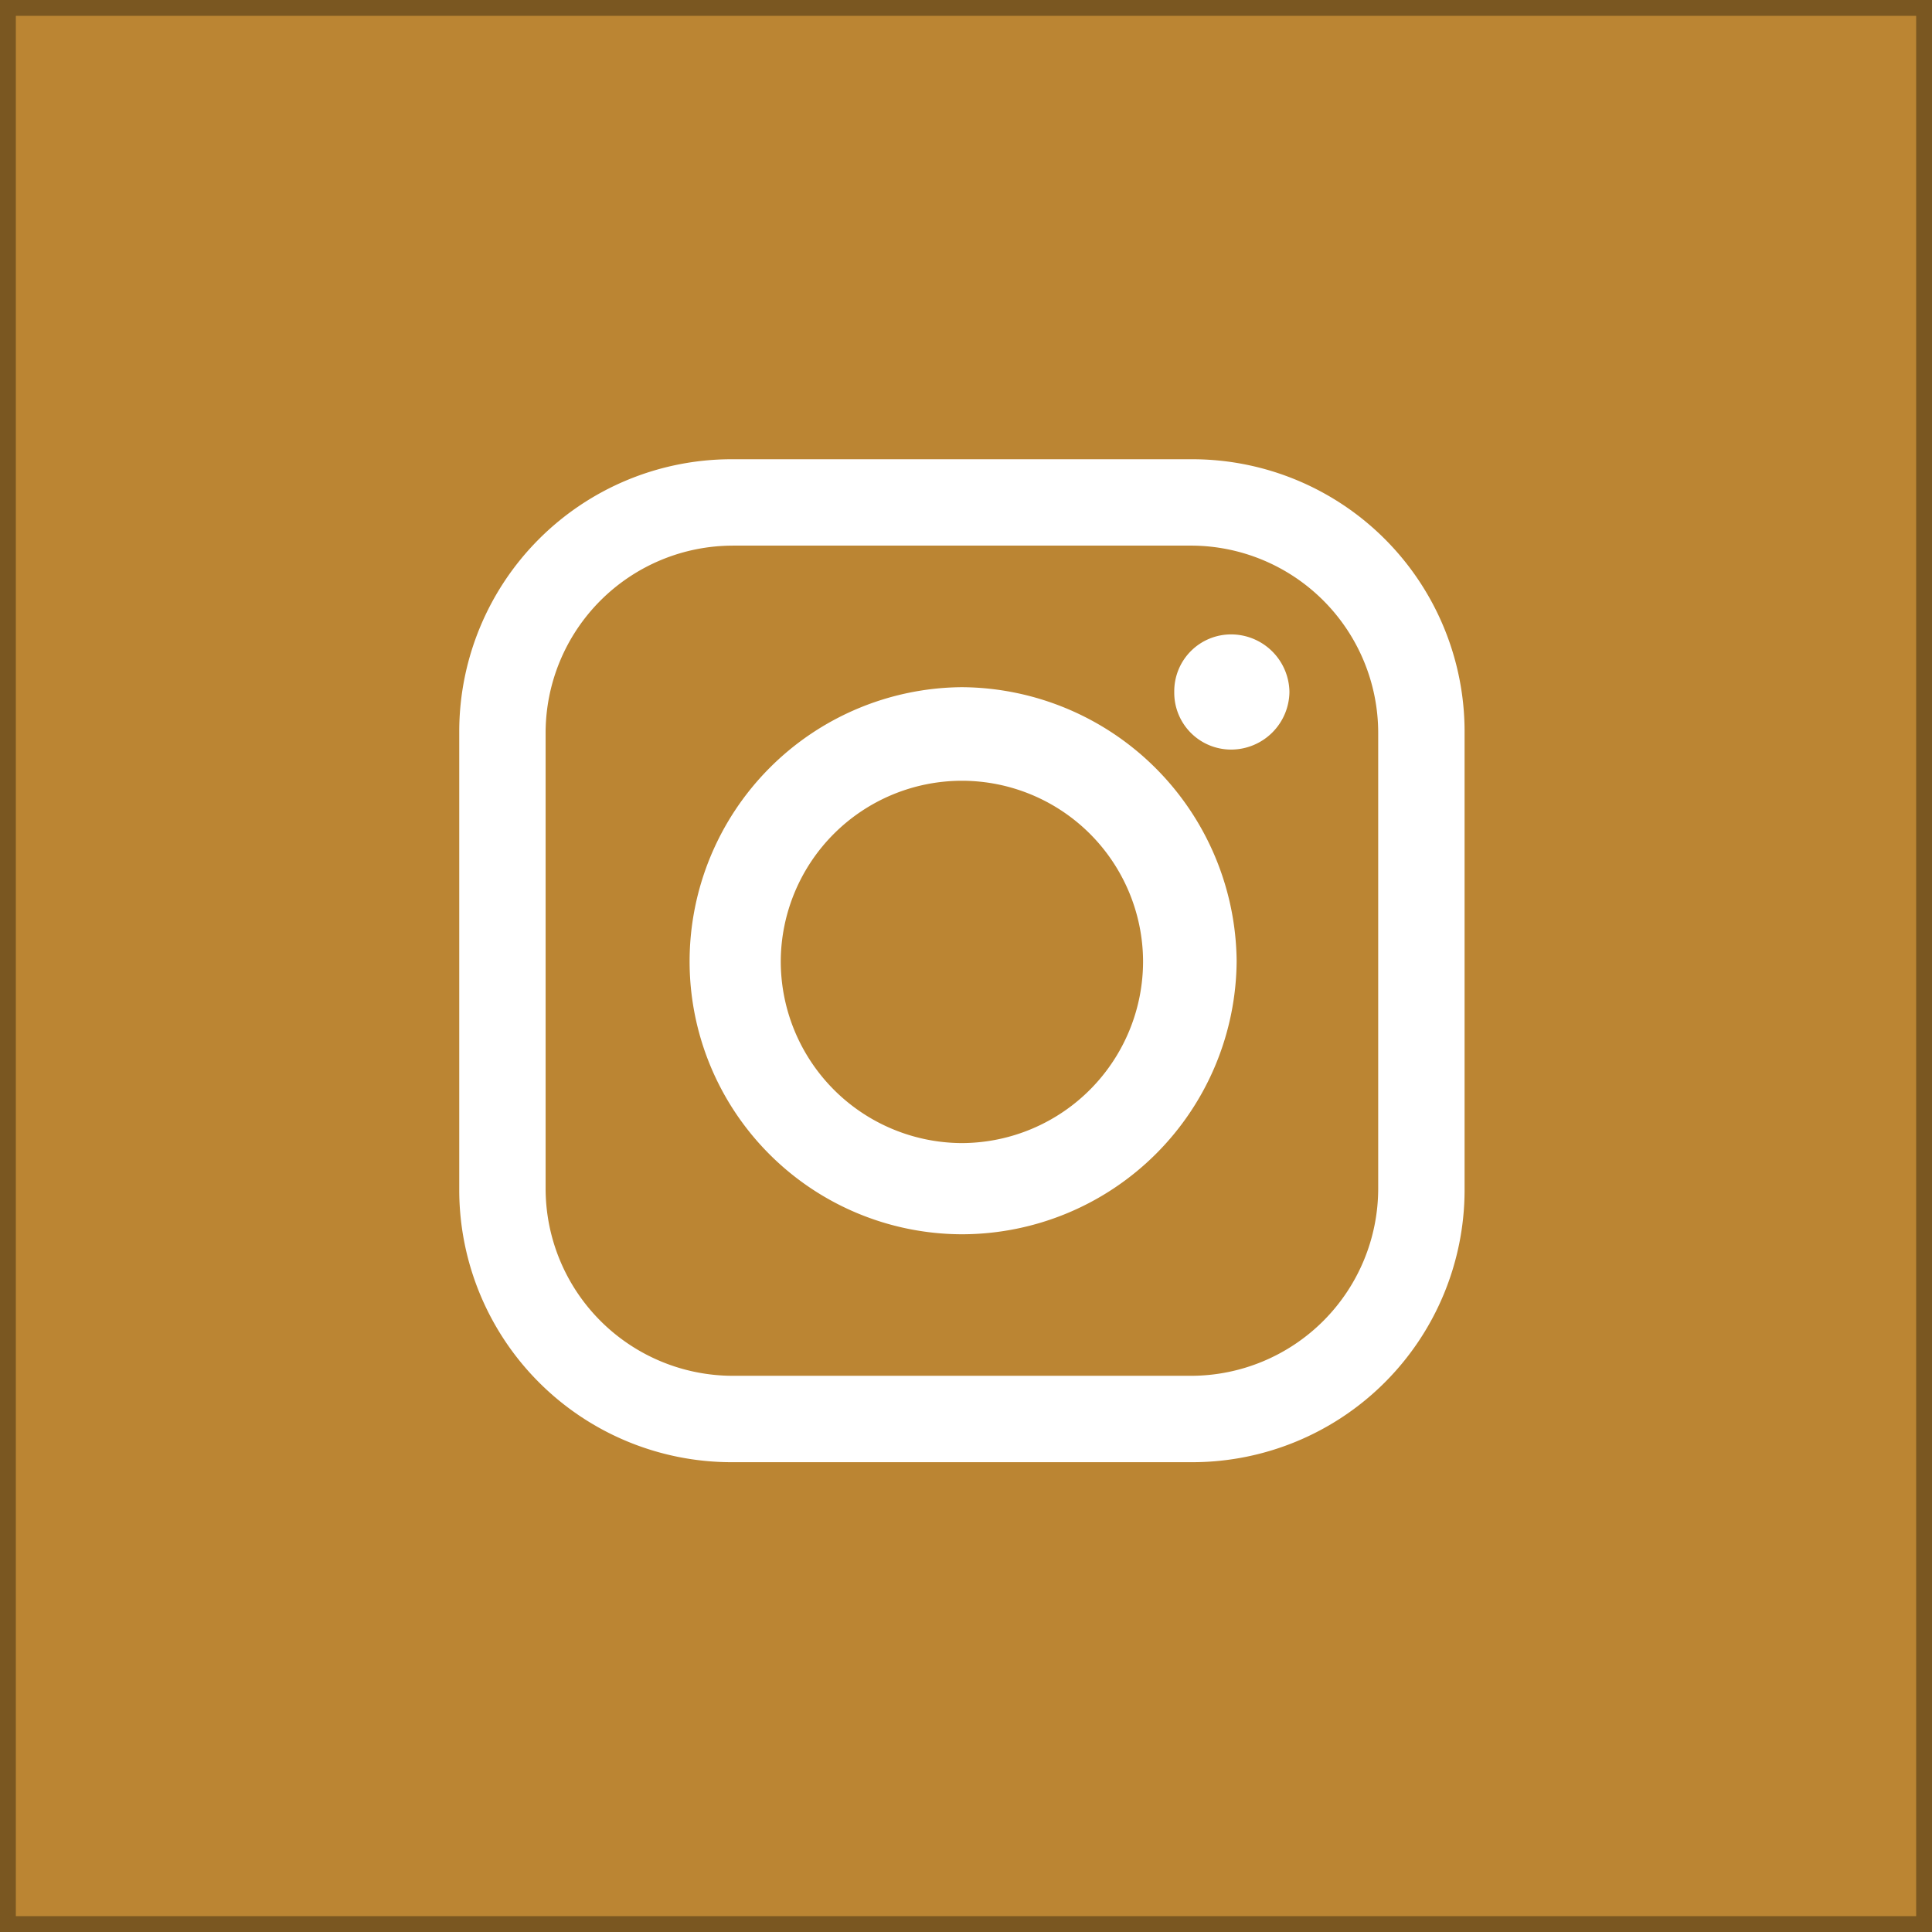
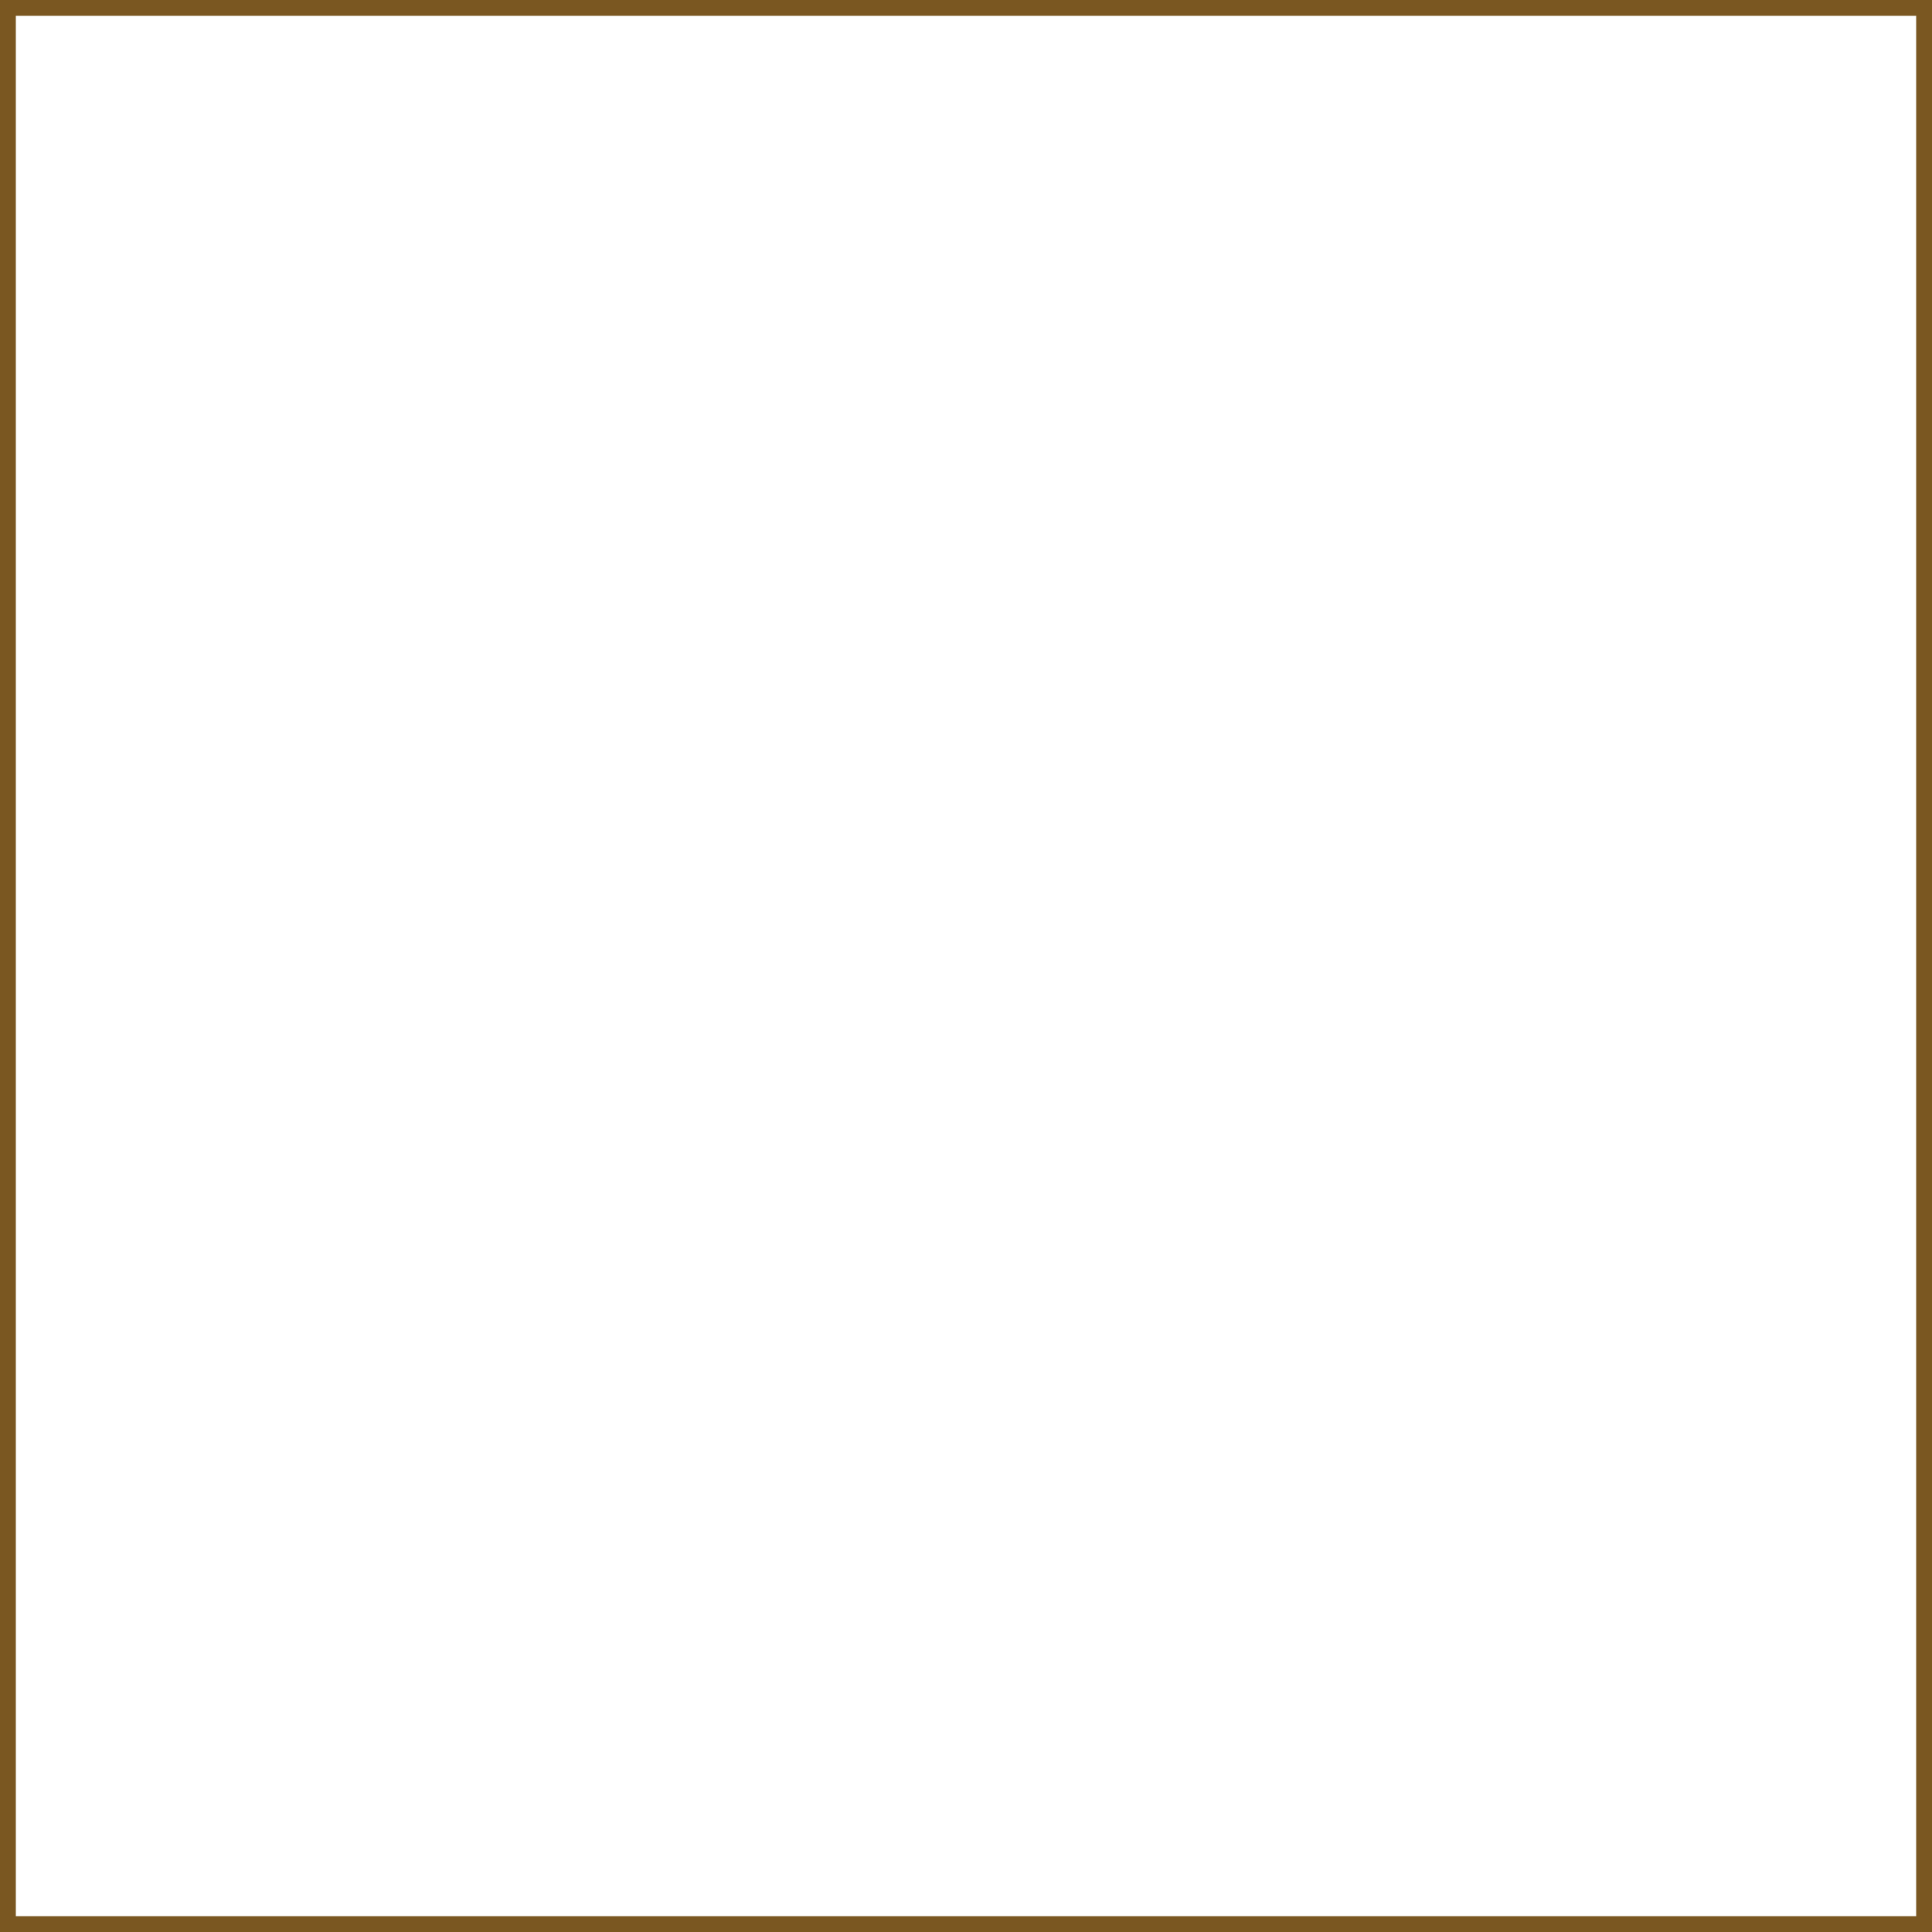
<svg xmlns="http://www.w3.org/2000/svg" width="122" height="122" viewBox="0 0 122 122">
  <g id="Grupo_274" data-name="Grupo 274" transform="translate(-1244 -1222)">
    <g id="Retângulo_123" data-name="Retângulo 123" transform="translate(1244 1222)" fill="#bb8533" stroke="#7a5721" stroke-width="1">
-       <rect width="122" height="122" stroke="none" />
      <rect x="0.5" y="0.5" width="121" height="121" fill="none" />
    </g>
    <g id="Grupo_270" data-name="Grupo 270" transform="translate(1273 1251)">
-       <path id="Caminho_186" data-name="Caminho 186" d="M2636.326,188.77h29.242a17.2,17.2,0,0,1,17.121,17.121v29.091a17.2,17.2,0,0,1-17.121,17.121h-29.242a17.2,17.2,0,0,1-17.121-17.121V205.891a17.2,17.2,0,0,1,17.121-17.121Zm31.666,11.061h0a3.687,3.687,0,0,1,3.637,3.636h0a3.687,3.687,0,0,1-3.637,3.636h0a3.589,3.589,0,0,1-3.636-3.636h0a3.589,3.589,0,0,1,3.636-3.636Zm-17.121,3.333h.152a17.462,17.462,0,0,1,17.272,17.273h0a17.363,17.363,0,0,1-17.272,17.273h-.152a17.233,17.233,0,0,1-17.12-17.273h0a17.331,17.331,0,0,1,17.12-17.273Zm0,5.909h.152a11.446,11.446,0,0,1,11.363,11.364h0a11.479,11.479,0,0,1-11.363,11.515h-.152a11.479,11.479,0,0,1-11.363-11.515h0a11.446,11.446,0,0,1,11.363-11.364Zm-14.394-14.849h28.939a11.834,11.834,0,0,1,11.818,11.818v28.788a11.833,11.833,0,0,1-11.818,11.818h-28.939a11.833,11.833,0,0,1-11.818-11.818V206.043a11.833,11.833,0,0,1,11.818-11.818Z" transform="translate(-2619.205 -188.77)" fill="#fff" fill-rule="evenodd" />
-     </g>
+       </g>
  </g>
</svg>